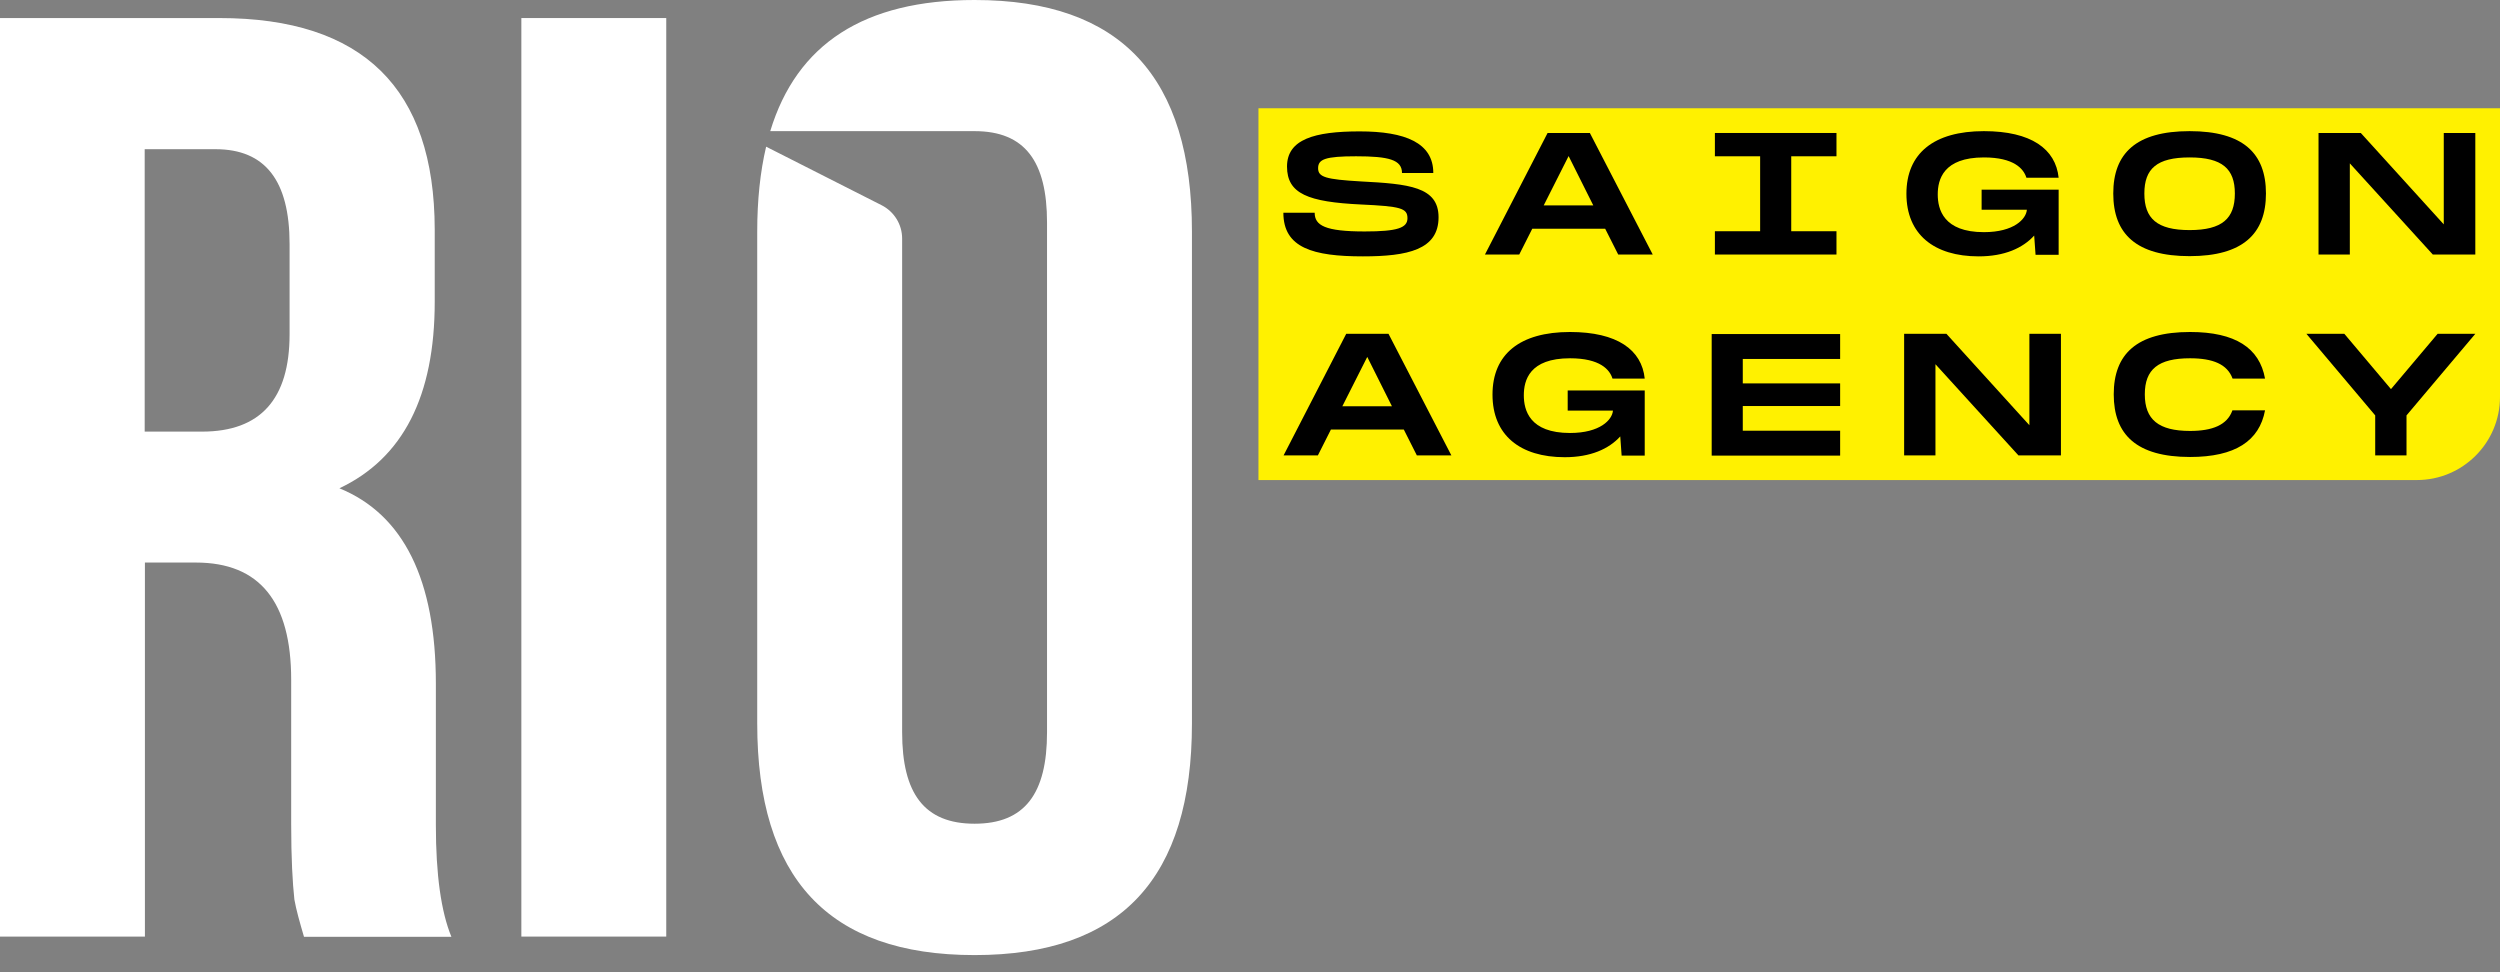
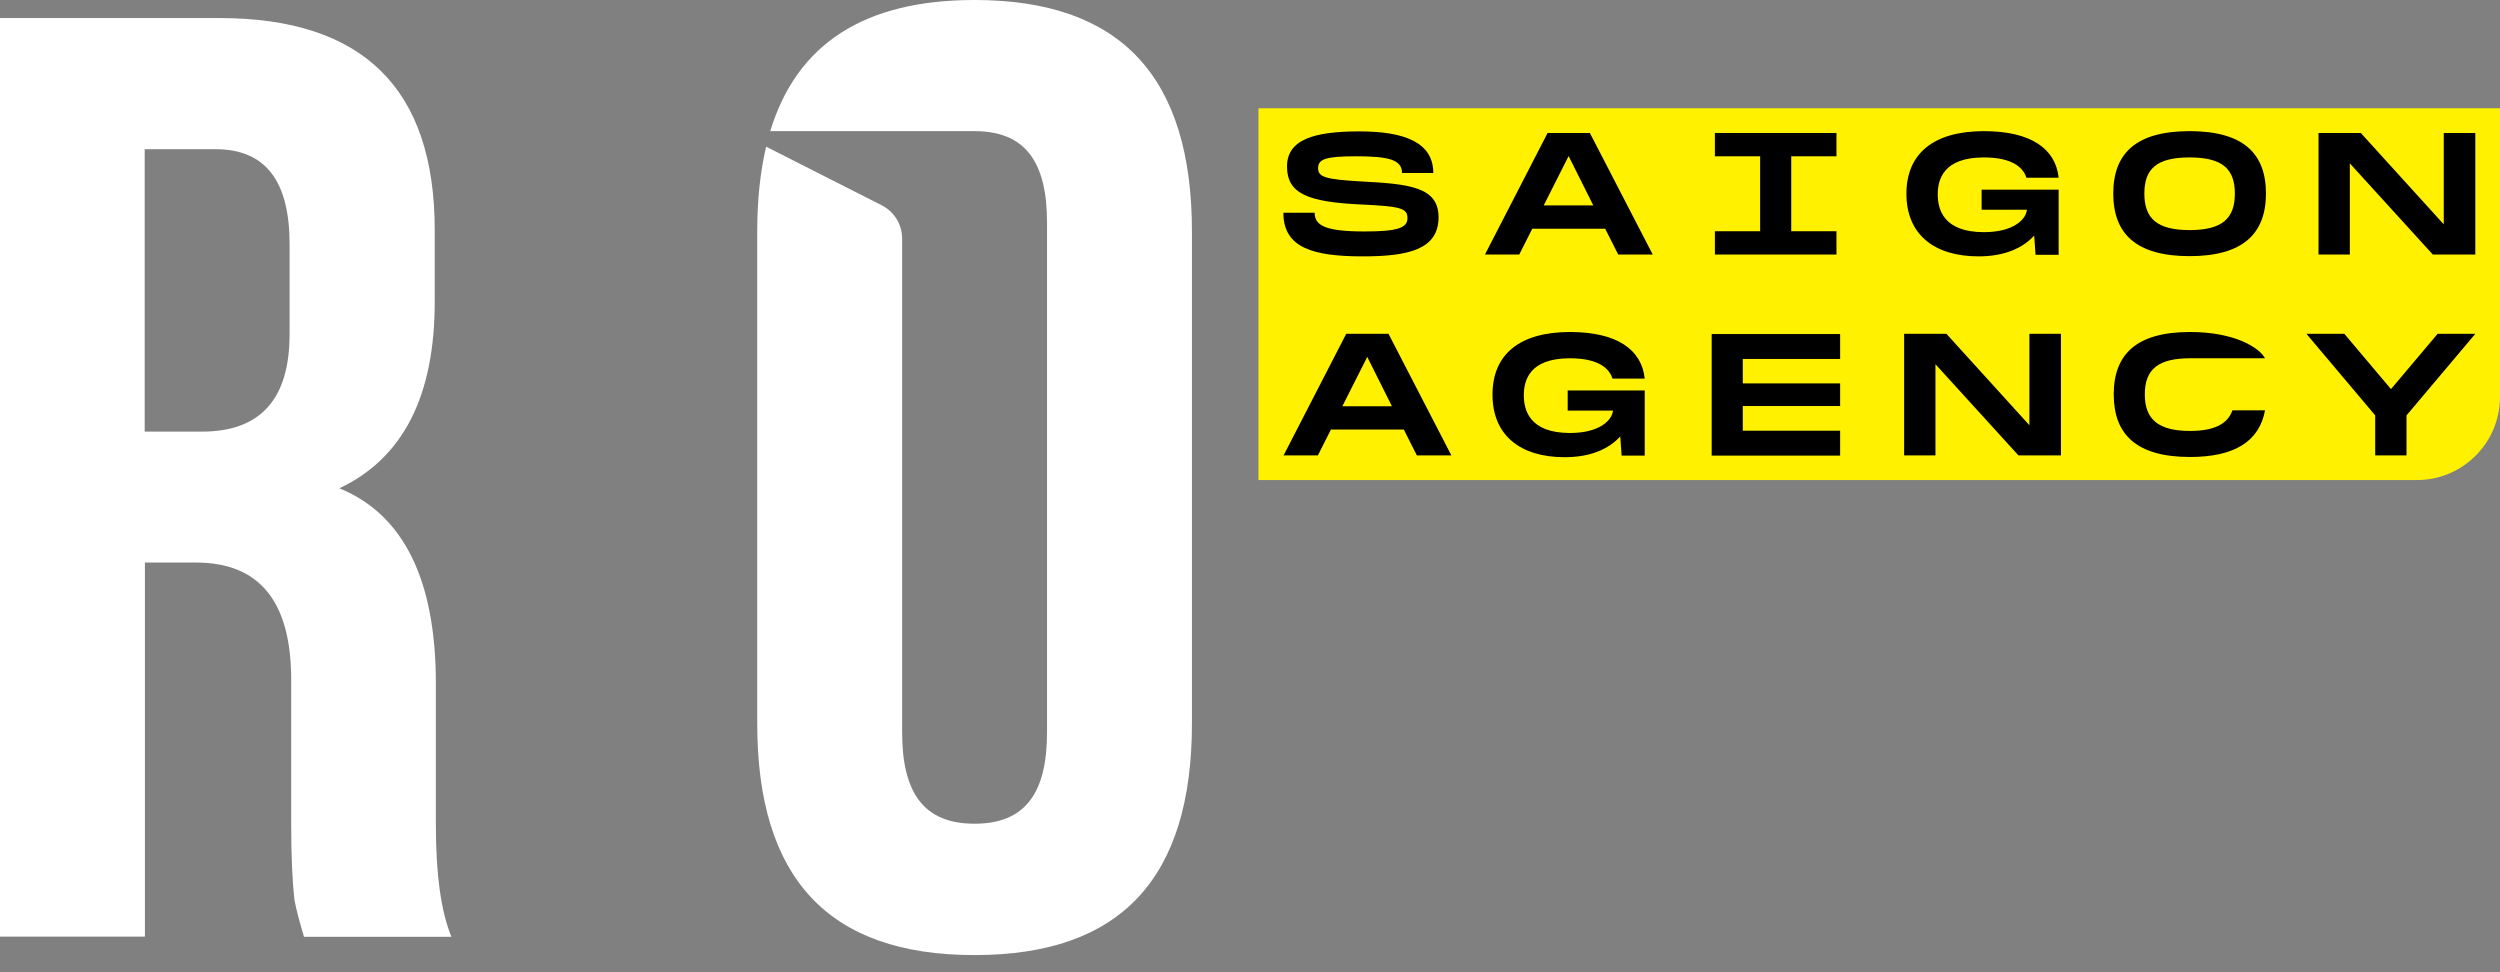
<svg xmlns="http://www.w3.org/2000/svg" width="144" height="56" viewBox="0 0 144 56" fill="none">
  <rect x="0" y="0" width="144" height="56" fill="#808080" stroke="none" />
  <path d="M72.487 6.238V27.651H139.208C141.854 27.651 144 25.506 144 22.861V6.238H72.487Z" fill="#FFF100" />
  <path d="M25.106 47.525V39.378C25.106 33.403 23.25 29.639 19.55 28.125C23.223 26.388 25.04 22.808 25.04 17.386V13.214C25.027 5.093 20.906 1.04 12.639 1.04H0V53.947H8.347V32.403H11.283C14.956 32.403 16.772 34.653 16.772 39.154V47.459C16.772 49.42 16.851 50.854 16.957 51.815C17.062 52.407 17.259 53.105 17.51 53.96H26.001C25.409 52.526 25.106 50.38 25.106 47.538V47.525ZM16.68 19.255C16.68 22.979 15.008 24.861 11.638 24.861H8.334V8.594H12.415C15.271 8.594 16.68 10.397 16.68 14.056V19.255Z" fill="white" />
-   <path d="M38.376 1.04H30.03V53.947H38.376V1.04Z" fill="white" />
  <path d="M56.136 0C49.777 0 45.894 2.527 44.366 7.554H56.136C59.032 7.554 60.309 9.292 60.309 12.819V42.181C60.309 45.708 59.032 47.446 56.136 47.446C53.24 47.446 51.963 45.708 51.963 42.181V13.74C51.963 12.924 51.502 12.187 50.778 11.819L44.129 8.449C43.787 9.897 43.616 11.529 43.616 13.345V41.668C43.616 50.565 47.684 55.013 56.136 55.013C64.588 55.013 68.656 50.565 68.656 41.668V13.345C68.656 4.448 64.588 0 56.136 0Z" fill="white" />
  <path d="M75.725 12.253C75.725 12.99 76.331 13.332 78.609 13.332C80.504 13.332 81.07 13.122 81.07 12.569C81.07 11.99 80.676 11.884 78.398 11.779C75.344 11.634 74.132 11.161 74.132 9.594C74.132 8.028 75.699 7.568 78.319 7.568C80.939 7.568 82.558 8.226 82.558 9.963H80.755C80.755 9.2 79.991 9.002 78.108 9.002C76.331 9.002 75.923 9.173 75.923 9.687C75.923 10.2 76.344 10.331 78.385 10.45C81.15 10.595 82.861 10.753 82.861 12.516C82.861 14.385 81.084 14.767 78.503 14.767C75.633 14.767 73.922 14.28 73.922 12.253H75.725Z" fill="black" />
  <path d="M92.445 13.174H88.259L87.508 14.661H85.533L89.141 7.66H91.576L95.197 14.661H93.209L92.458 13.174H92.445ZM91.774 11.832L90.352 8.989L88.917 11.832H91.774Z" fill="black" />
  <path d="M121.724 11.147C121.724 8.831 123.041 7.554 126.122 7.554C129.202 7.554 130.519 8.831 130.519 11.147C130.519 13.464 129.189 14.754 126.122 14.754C123.054 14.754 121.724 13.477 121.724 11.147ZM128.728 11.147C128.728 9.726 128.004 9.068 126.122 9.068C124.239 9.068 123.515 9.713 123.515 11.147C123.515 12.582 124.239 13.253 126.122 13.253C128.004 13.253 128.728 12.582 128.728 11.147Z" fill="black" />
  <path d="M142.578 7.66V14.661H140.129L135.35 9.41V14.661H133.547V7.66H135.982L140.761 12.924V7.66H142.565H142.578Z" fill="black" />
  <path d="M80.847 24.743H76.66L75.91 26.23H73.935L77.542 19.228H79.978L83.598 26.23H81.61L80.86 24.743H80.847ZM80.175 23.4L78.754 20.558L77.319 23.4H80.175Z" fill="black" />
  <path d="M100.384 20.663V22.084H105.992V23.387H100.384V24.809H105.992V26.243H98.593V19.241H105.992V20.676H100.384V20.663Z" fill="black" />
  <path d="M118.71 19.228V26.23H116.261L111.482 20.979V26.23H109.678V19.228H112.114L116.893 24.493V19.228H118.696H118.71Z" fill="black" />
  <path d="M132.862 19.228H135.034L137.72 22.413L140.406 19.228H142.578L138.615 23.927V26.23H136.812V23.927L132.849 19.228H132.862Z" fill="black" />
  <path d="M105.781 9.002V7.66H98.778V9.002H101.384V13.319H98.778V14.661H105.781V13.319H103.175V9.002H105.781Z" fill="black" />
  <path d="M114.141 12.082H116.748C116.708 12.608 116.011 13.372 114.273 13.372C111.943 13.372 111.614 12.056 111.614 11.2C111.614 10.345 111.93 9.068 114.273 9.068C116.011 9.068 116.564 9.726 116.722 10.239H118.578C118.407 8.581 116.998 7.554 114.273 7.554C111.39 7.554 109.81 8.831 109.81 11.161C109.81 13.49 111.39 14.767 113.97 14.767C115.458 14.767 116.511 14.293 117.169 13.569L117.248 14.675H118.578V10.924H114.141V12.095V12.082Z" fill="black" />
  <path d="M90.299 23.65H92.906C92.866 24.177 92.169 24.94 90.431 24.94C88.101 24.94 87.772 23.624 87.772 22.769C87.772 21.913 88.088 20.637 90.431 20.637C92.169 20.637 92.722 21.295 92.88 21.808H94.736C94.565 20.15 93.156 19.123 90.431 19.123C87.548 19.123 85.968 20.4 85.968 22.729C85.968 25.059 87.548 26.335 90.128 26.335C91.616 26.335 92.669 25.861 93.327 25.138L93.406 26.243H94.736V22.492H90.299V23.664V23.65Z" fill="black" />
-   <path d="M128.583 23.65C128.281 24.48 127.438 24.822 126.148 24.822C124.331 24.822 123.541 24.164 123.541 22.716C123.541 21.268 124.318 20.637 126.148 20.637C127.464 20.637 128.294 20.979 128.597 21.808H130.466C130.15 20.044 128.755 19.123 126.148 19.123C123.067 19.123 121.751 20.4 121.751 22.716C121.751 25.032 123.067 26.322 126.148 26.322C128.741 26.322 130.137 25.401 130.466 23.637H128.583V23.65Z" fill="black" />
+   <path d="M128.583 23.65C128.281 24.48 127.438 24.822 126.148 24.822C124.331 24.822 123.541 24.164 123.541 22.716C123.541 21.268 124.318 20.637 126.148 20.637H130.466C130.15 20.044 128.755 19.123 126.148 19.123C123.067 19.123 121.751 20.4 121.751 22.716C121.751 25.032 123.067 26.322 126.148 26.322C128.741 26.322 130.137 25.401 130.466 23.637H128.583V23.65Z" fill="black" />
</svg>